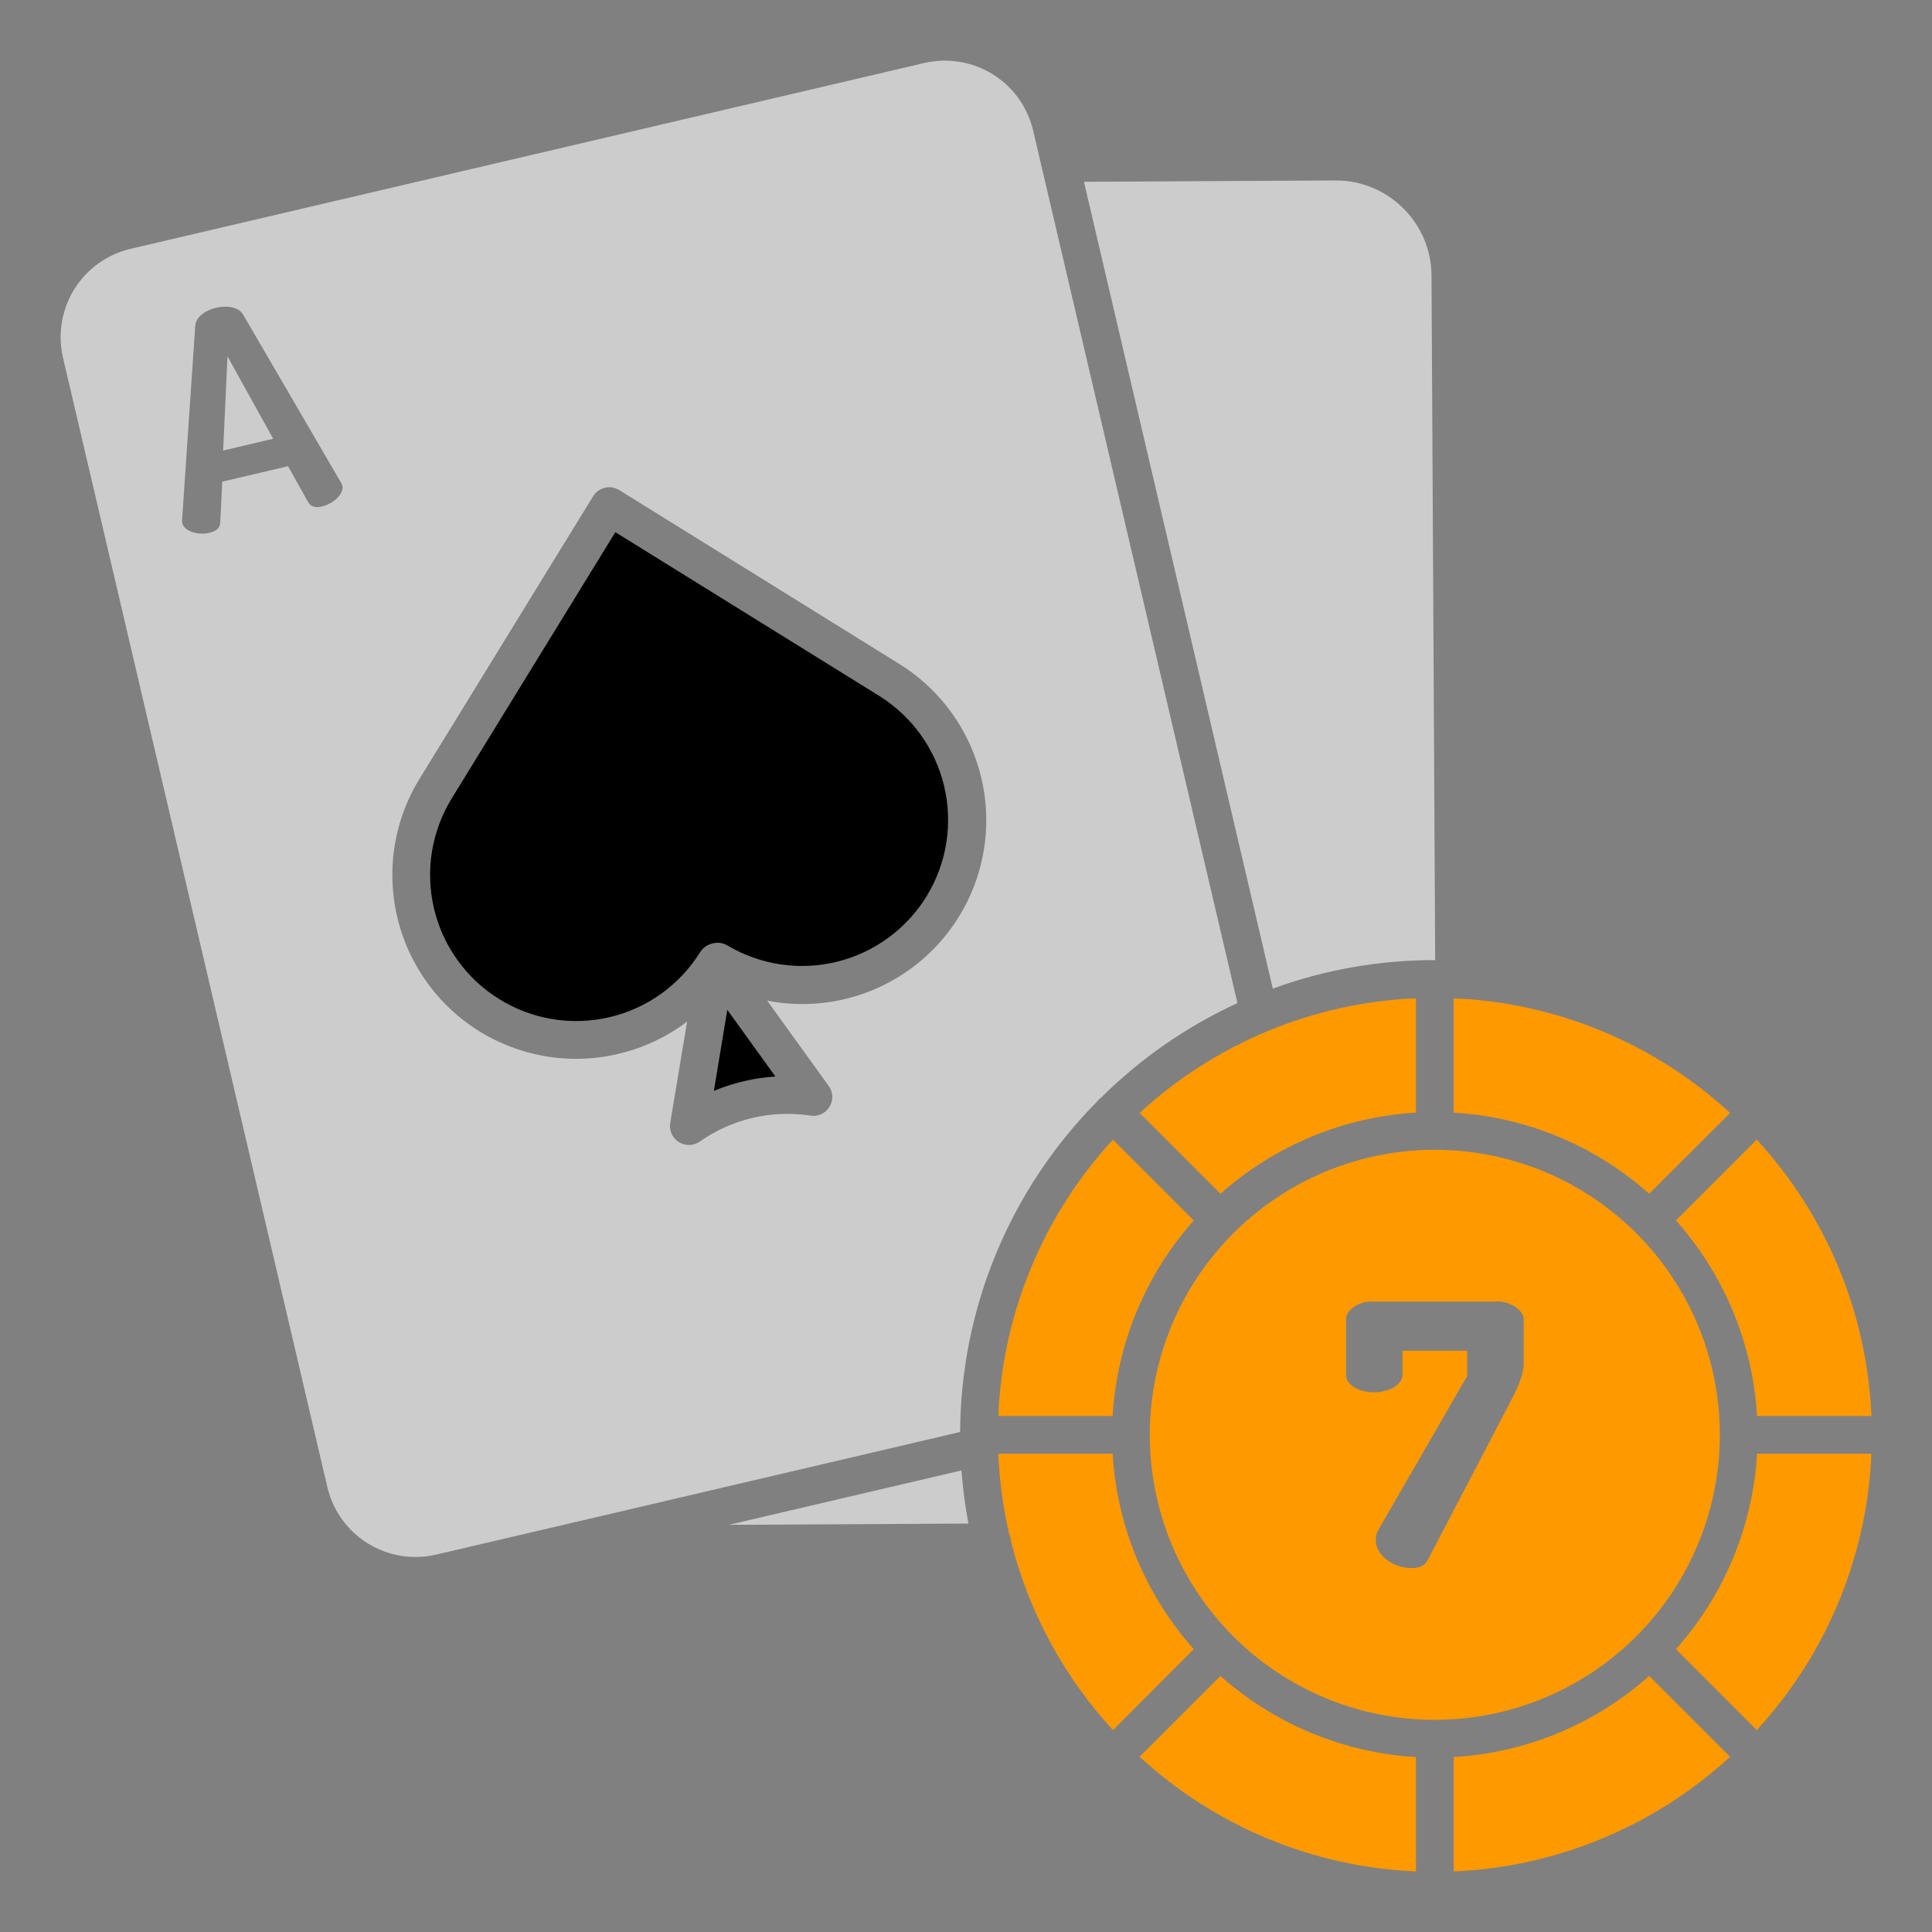
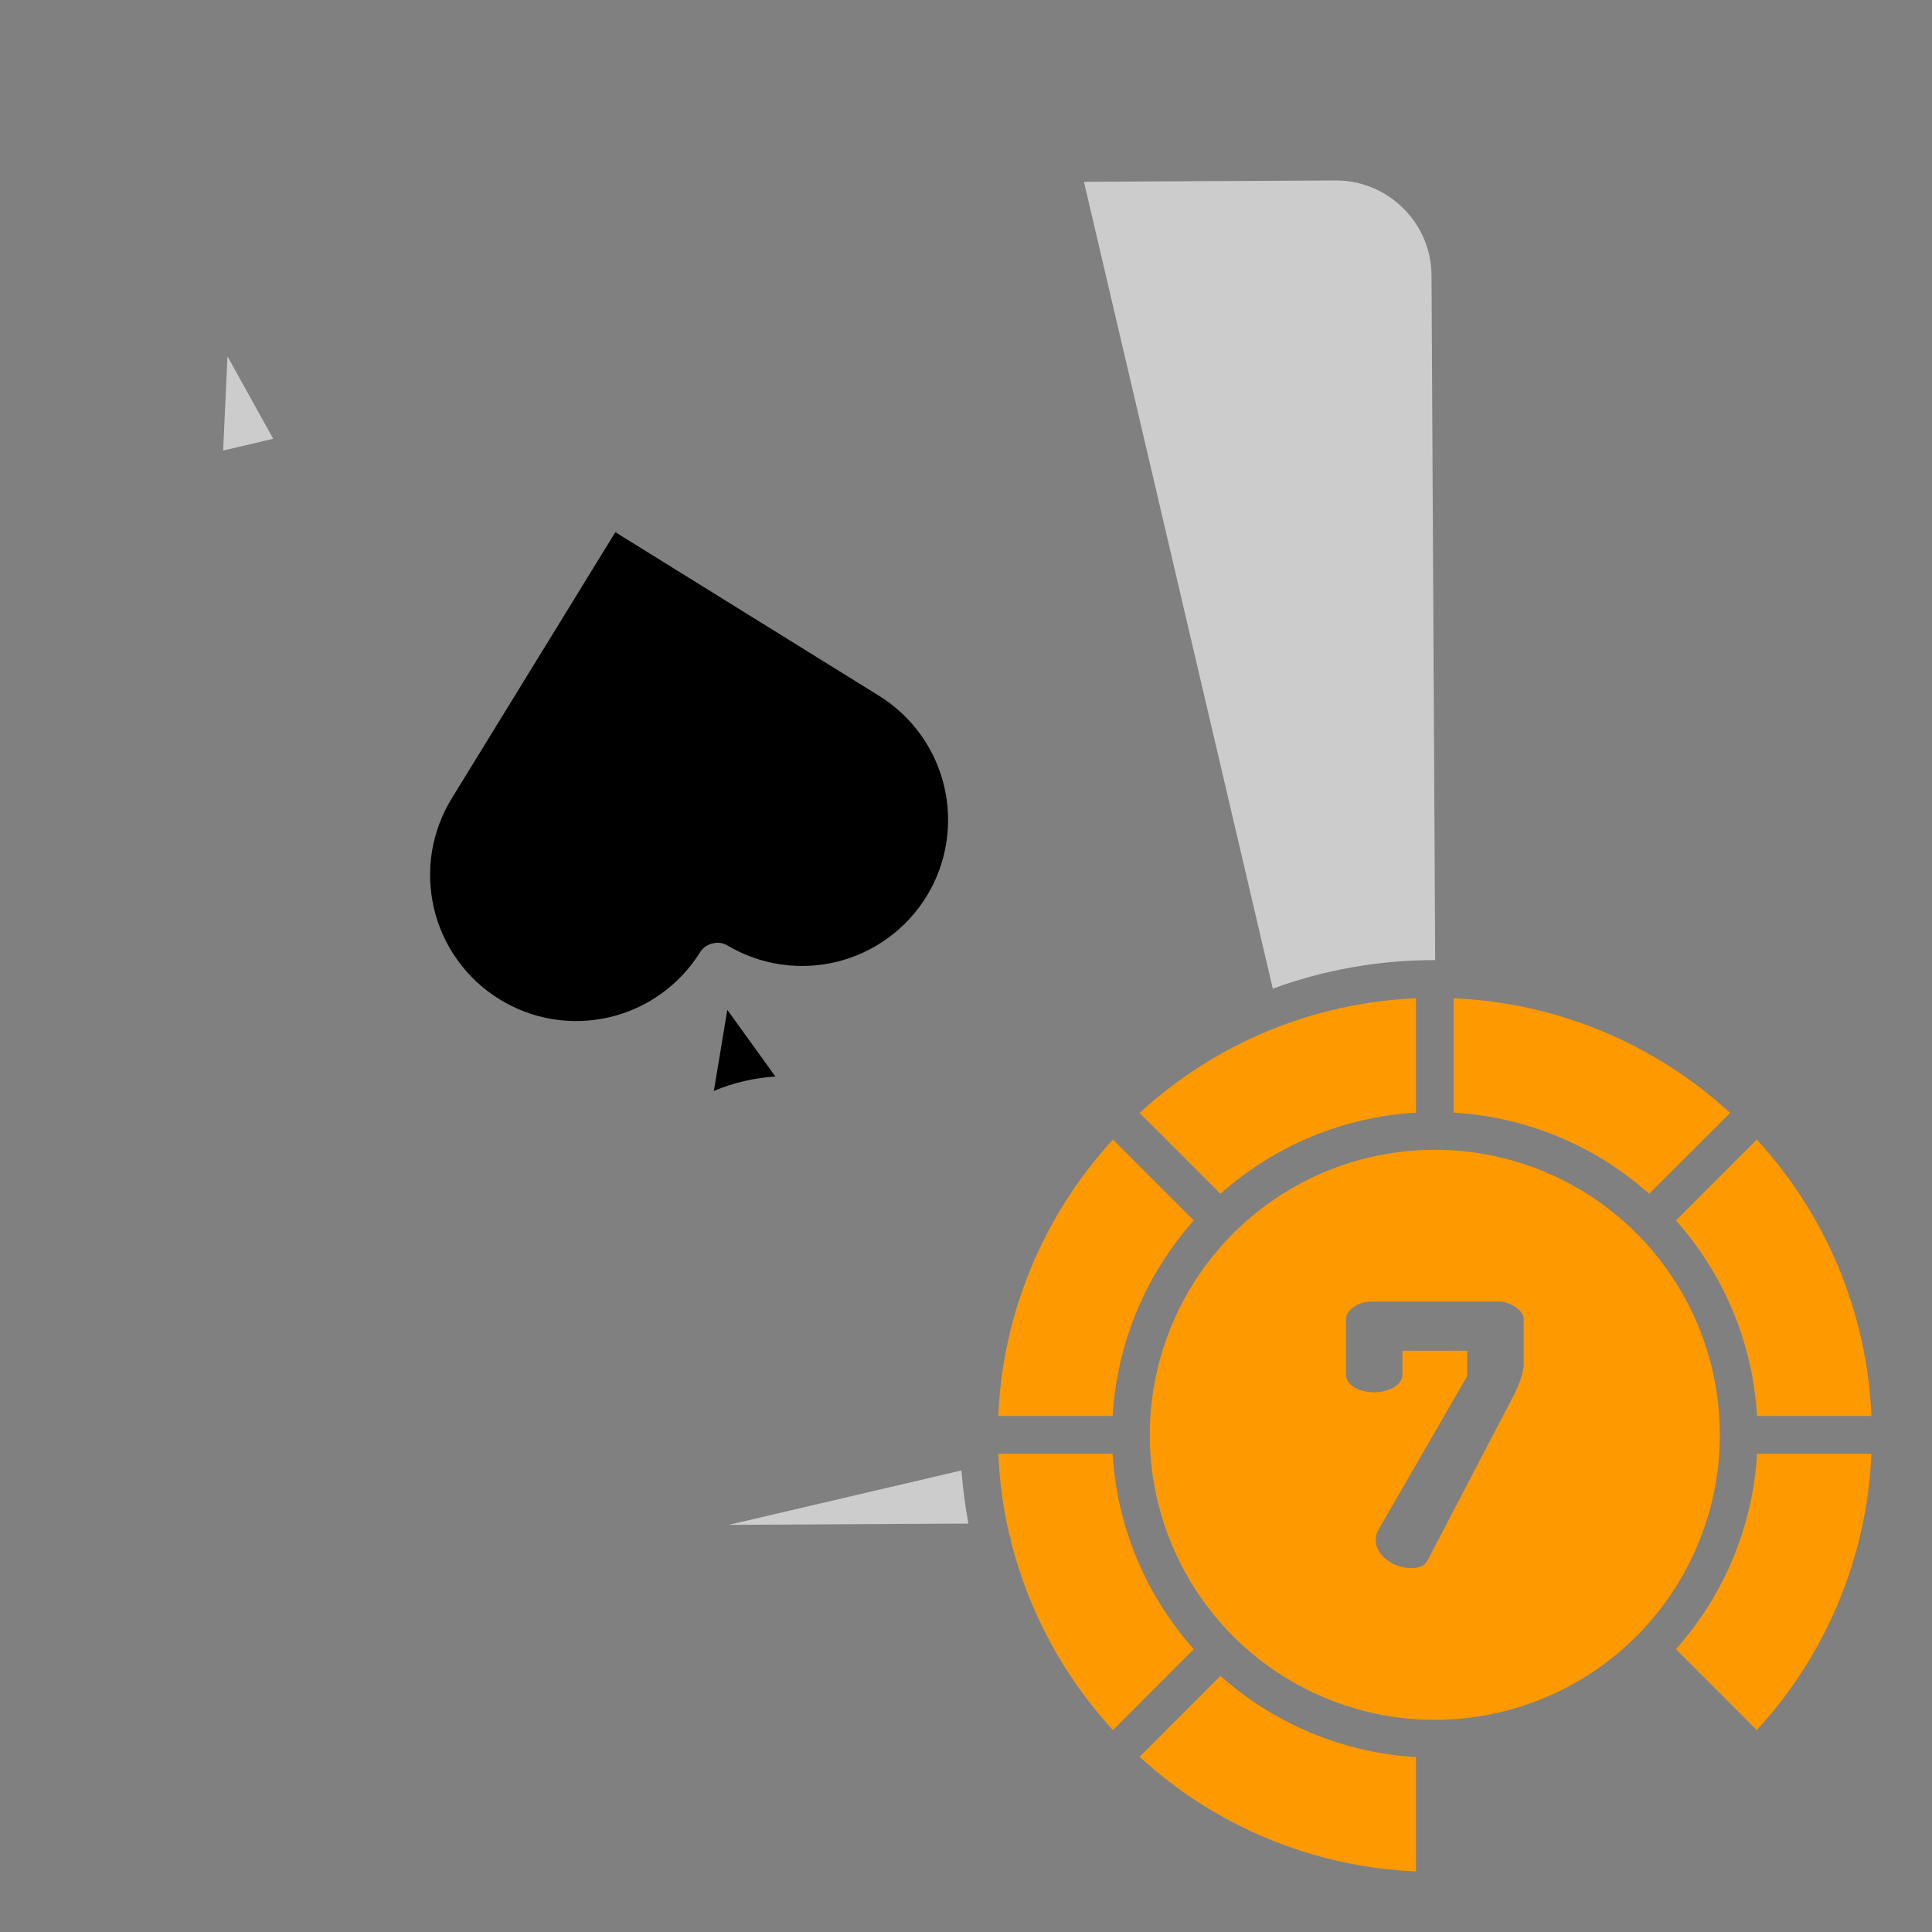
<svg xmlns="http://www.w3.org/2000/svg" width="20" height="20" viewBox="0 0 20 20" fill="none">
  <rect x="0" y="0" width="20" height="20" fill="#808080" stroke="none" />
  <g clip-path="url(#clip0_7695_152)">
    <path d="M7.39 11.293C7.592 11.208 7.808 11.158 8.027 11.144L7.529 10.454L7.39 11.293Z" fill="black" />
    <path d="M5.167 10.342C5.336 10.447 5.523 10.518 5.719 10.55C5.915 10.582 6.116 10.575 6.309 10.53C6.502 10.485 6.685 10.402 6.846 10.286C7.007 10.17 7.144 10.024 7.249 9.855L7.249 9.855C7.256 9.844 7.264 9.834 7.273 9.824C7.275 9.822 7.277 9.82 7.28 9.818C7.285 9.813 7.291 9.808 7.297 9.803C7.302 9.799 7.308 9.796 7.313 9.792C7.315 9.791 7.318 9.79 7.32 9.788C7.338 9.778 7.358 9.77 7.378 9.766L7.394 9.763C7.441 9.754 7.49 9.763 7.531 9.788C7.873 9.991 8.281 10.051 8.668 9.955C9.054 9.859 9.387 9.614 9.594 9.275C9.801 8.935 9.866 8.527 9.774 8.14C9.683 7.753 9.442 7.417 9.105 7.206L6.37 5.509L4.68 8.259C4.575 8.428 4.505 8.616 4.472 8.812C4.44 9.008 4.447 9.208 4.492 9.402C4.537 9.595 4.62 9.778 4.736 9.939C4.852 10.101 4.998 10.238 5.167 10.342Z" fill="black" />
    <path d="M17.91 11.521C17.129 10.803 16.12 10.382 15.06 10.335C15.058 10.335 15.057 10.335 15.055 10.335H15.054C15.052 10.335 15.05 10.335 15.049 10.335V11.518C15.799 11.562 16.512 11.858 17.072 12.358L17.91 11.521Z" fill="#FF9900" />
-     <path d="M3.389 15.395C3.446 15.637 3.596 15.846 3.807 15.977C4.019 16.108 4.273 16.15 4.515 16.093L5.752 15.804C5.761 15.801 5.77 15.799 5.779 15.798L9.939 14.824C9.946 13.54 10.457 12.31 11.362 11.398C11.367 11.391 11.372 11.385 11.378 11.378C11.385 11.372 11.392 11.367 11.399 11.362C11.808 10.956 12.286 10.625 12.81 10.384L10.695 1.351C10.638 1.109 10.488 0.9 10.277 0.769C10.066 0.638 9.811 0.596 9.569 0.652L1.351 2.576C1.109 2.633 0.9 2.783 0.769 2.994C0.638 3.205 0.596 3.46 0.652 3.702L3.389 15.395ZM4.348 8.054L6.14 5.137C6.154 5.115 6.171 5.096 6.192 5.081C6.213 5.066 6.237 5.055 6.262 5.049C6.287 5.043 6.313 5.042 6.338 5.046C6.364 5.051 6.388 5.06 6.41 5.073L9.311 6.874C9.689 7.109 9.973 7.469 10.113 7.892C10.253 8.314 10.241 8.772 10.078 9.187C9.915 9.601 9.612 9.945 9.222 10.159C8.832 10.373 8.379 10.444 7.942 10.359L8.579 11.242C8.601 11.273 8.614 11.31 8.616 11.348C8.617 11.387 8.607 11.425 8.587 11.457C8.567 11.49 8.538 11.517 8.503 11.533C8.468 11.549 8.429 11.555 8.391 11.549C7.988 11.487 7.577 11.583 7.243 11.818C7.212 11.84 7.174 11.852 7.136 11.853C7.097 11.854 7.06 11.843 7.027 11.823C6.994 11.802 6.969 11.773 6.953 11.738C6.937 11.702 6.932 11.664 6.938 11.626L7.113 10.575C6.901 10.736 6.657 10.85 6.398 10.91C6.255 10.944 6.108 10.961 5.961 10.961C5.622 10.96 5.289 10.869 4.997 10.697C4.706 10.525 4.465 10.278 4.301 9.981C4.136 9.685 4.054 9.35 4.062 9.011C4.07 8.673 4.169 8.342 4.348 8.054ZM1.885 5.381L2.021 3.375C2.027 3.279 2.127 3.212 2.237 3.186C2.351 3.16 2.47 3.176 2.518 3.259L3.53 4.996C3.536 5.005 3.54 5.015 3.543 5.024C3.565 5.117 3.441 5.218 3.337 5.242C3.271 5.258 3.216 5.249 3.188 5.195L2.982 4.826L2.301 4.986L2.28 5.408C2.279 5.468 2.233 5.501 2.167 5.516C2.063 5.541 1.908 5.508 1.886 5.413C1.885 5.402 1.884 5.392 1.885 5.381Z" fill="white" fill-opacity="0.6" />
    <path d="M14.658 11.518V10.334C13.594 10.379 12.581 10.8 11.797 11.521L12.634 12.358C13.195 11.858 13.908 11.562 14.658 11.518Z" fill="#FF9900" />
    <path d="M10.334 14.658H11.518C11.562 13.908 11.858 13.195 12.358 12.634L11.521 11.797C10.8 12.581 10.379 13.594 10.334 14.658Z" fill="#FF9900" />
    <path d="M2.355 3.689L2.31 4.664L2.828 4.542L2.355 3.689Z" fill="white" fill-opacity="0.6" />
    <path d="M18.189 14.658H19.373C19.328 13.594 18.907 12.581 18.186 11.797L17.349 12.634C17.849 13.195 18.145 13.908 18.189 14.658Z" fill="#FF9900" />
-     <path d="M17.072 17.349C16.512 17.849 15.799 18.145 15.049 18.189V19.373C16.113 19.327 17.126 18.907 17.91 18.186L17.072 17.349Z" fill="#FF9900" />
    <path d="M19.373 15.049H18.189C18.145 15.799 17.849 16.512 17.349 17.072L18.186 17.91C18.907 17.126 19.328 16.113 19.373 15.049Z" fill="#FF9900" />
    <path d="M17.804 14.853C17.804 14.27 17.631 13.699 17.307 13.214C16.983 12.729 16.522 12.351 15.983 12.127C15.443 11.904 14.85 11.845 14.278 11.959C13.705 12.073 13.18 12.354 12.767 12.767C12.354 13.18 12.073 13.705 11.959 14.278C11.845 14.85 11.904 15.443 12.127 15.983C12.351 16.522 12.729 16.983 13.214 17.307C13.699 17.631 14.27 17.804 14.853 17.804C15.636 17.803 16.386 17.492 16.939 16.939C17.492 16.386 17.803 15.636 17.804 14.853ZM14.612 16.233C14.428 16.233 14.241 16.106 14.241 15.937C14.241 15.903 14.25 15.87 14.267 15.84L15.188 14.245V13.983H14.518V14.234C14.518 14.335 14.376 14.413 14.223 14.413C14.065 14.413 13.934 14.335 13.934 14.234V13.653C13.934 13.563 14.062 13.474 14.189 13.474H15.518C15.63 13.474 15.773 13.563 15.773 13.653V14.121C15.773 14.219 15.713 14.365 15.653 14.477L14.777 16.155C14.747 16.211 14.691 16.233 14.612 16.233Z" fill="#FF9900" />
    <path d="M14.658 18.189C13.908 18.145 13.195 17.849 12.634 17.349L11.797 18.186C12.581 18.907 13.594 19.328 14.658 19.373V18.189Z" fill="#FF9900" />
    <path d="M10.447 15.881C10.46 15.906 10.466 15.934 10.467 15.961C10.651 16.688 11.014 17.358 11.521 17.91L12.358 17.072C11.858 16.512 11.562 15.799 11.518 15.049H10.334C10.346 15.329 10.384 15.608 10.447 15.881Z" fill="#FF9900" />
    <path d="M10.025 15.772C9.991 15.59 9.967 15.406 9.953 15.222L7.545 15.785L10.025 15.772Z" fill="white" fill-opacity="0.6" />
    <path d="M14.853 9.939H14.857L14.819 2.853C14.818 2.591 14.713 2.341 14.527 2.157C14.342 1.972 14.091 1.868 13.83 1.868H13.825L11.221 1.882L13.176 10.234C13.713 10.038 14.281 9.938 14.853 9.939Z" fill="white" fill-opacity="0.6" />
  </g>
  <defs>
    <clipPath id="clip0_7695_152">
      <rect width="20" height="20" fill="white" />
    </clipPath>
  </defs>
</svg>